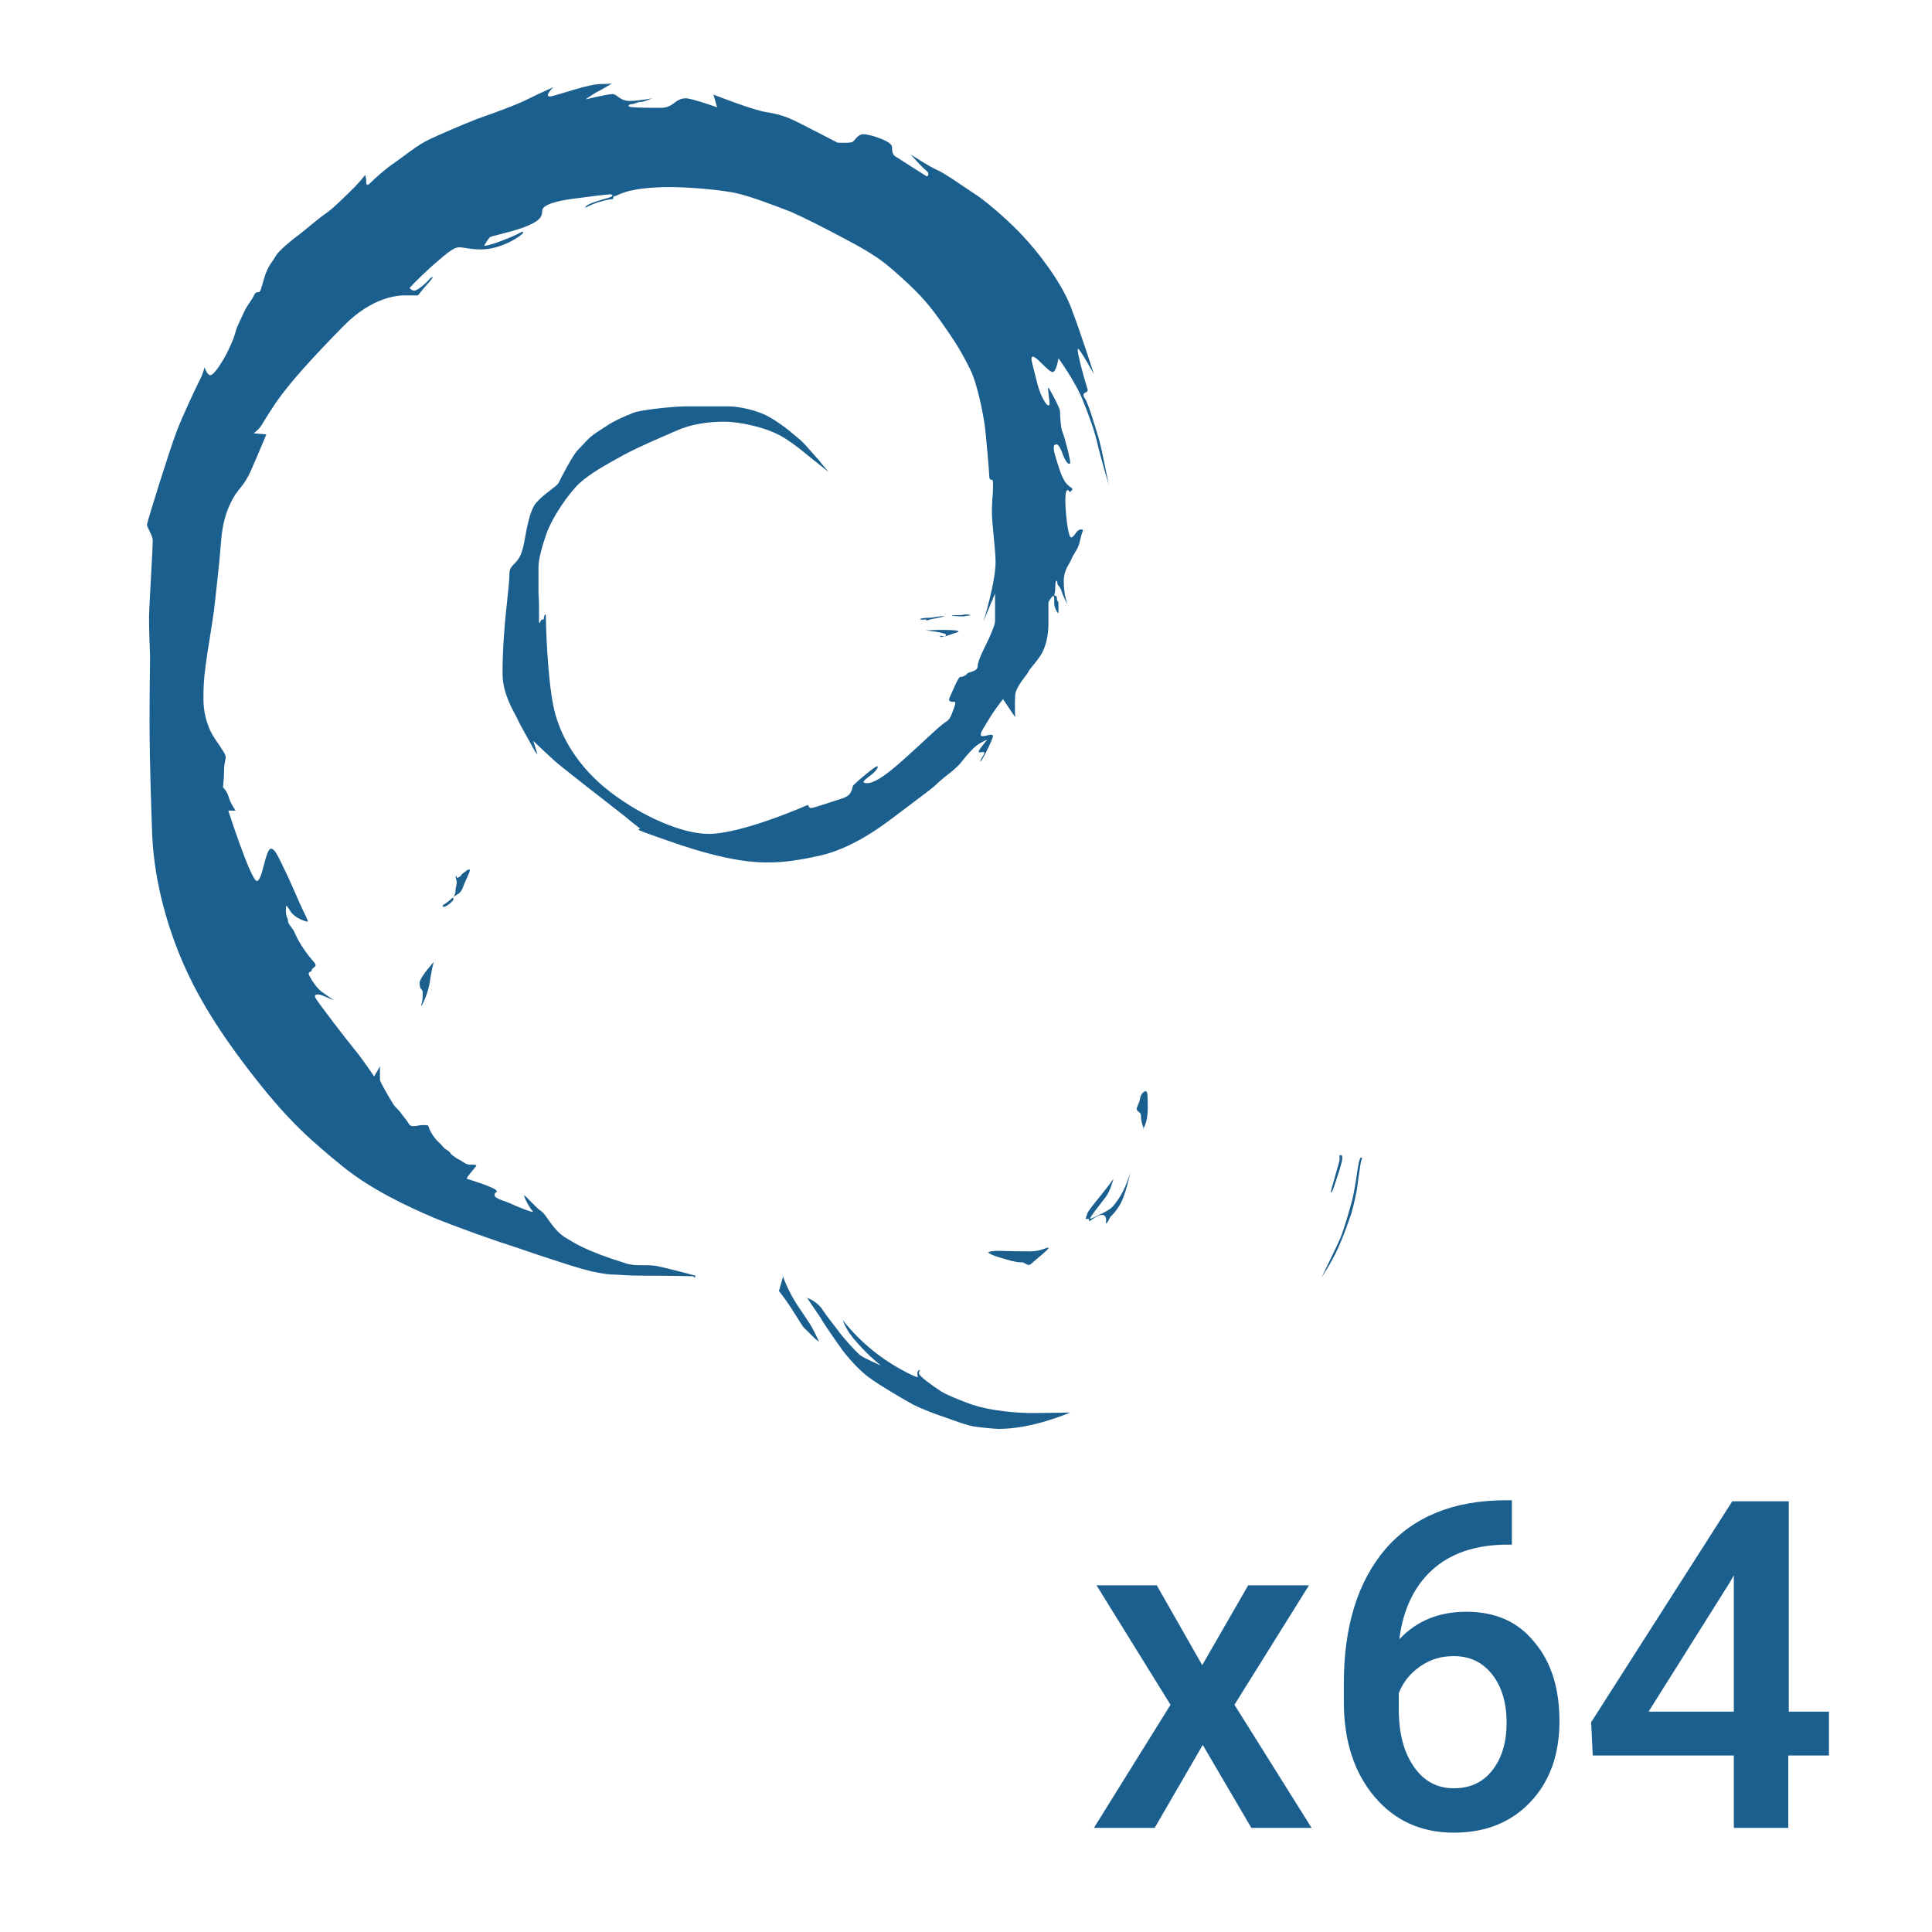
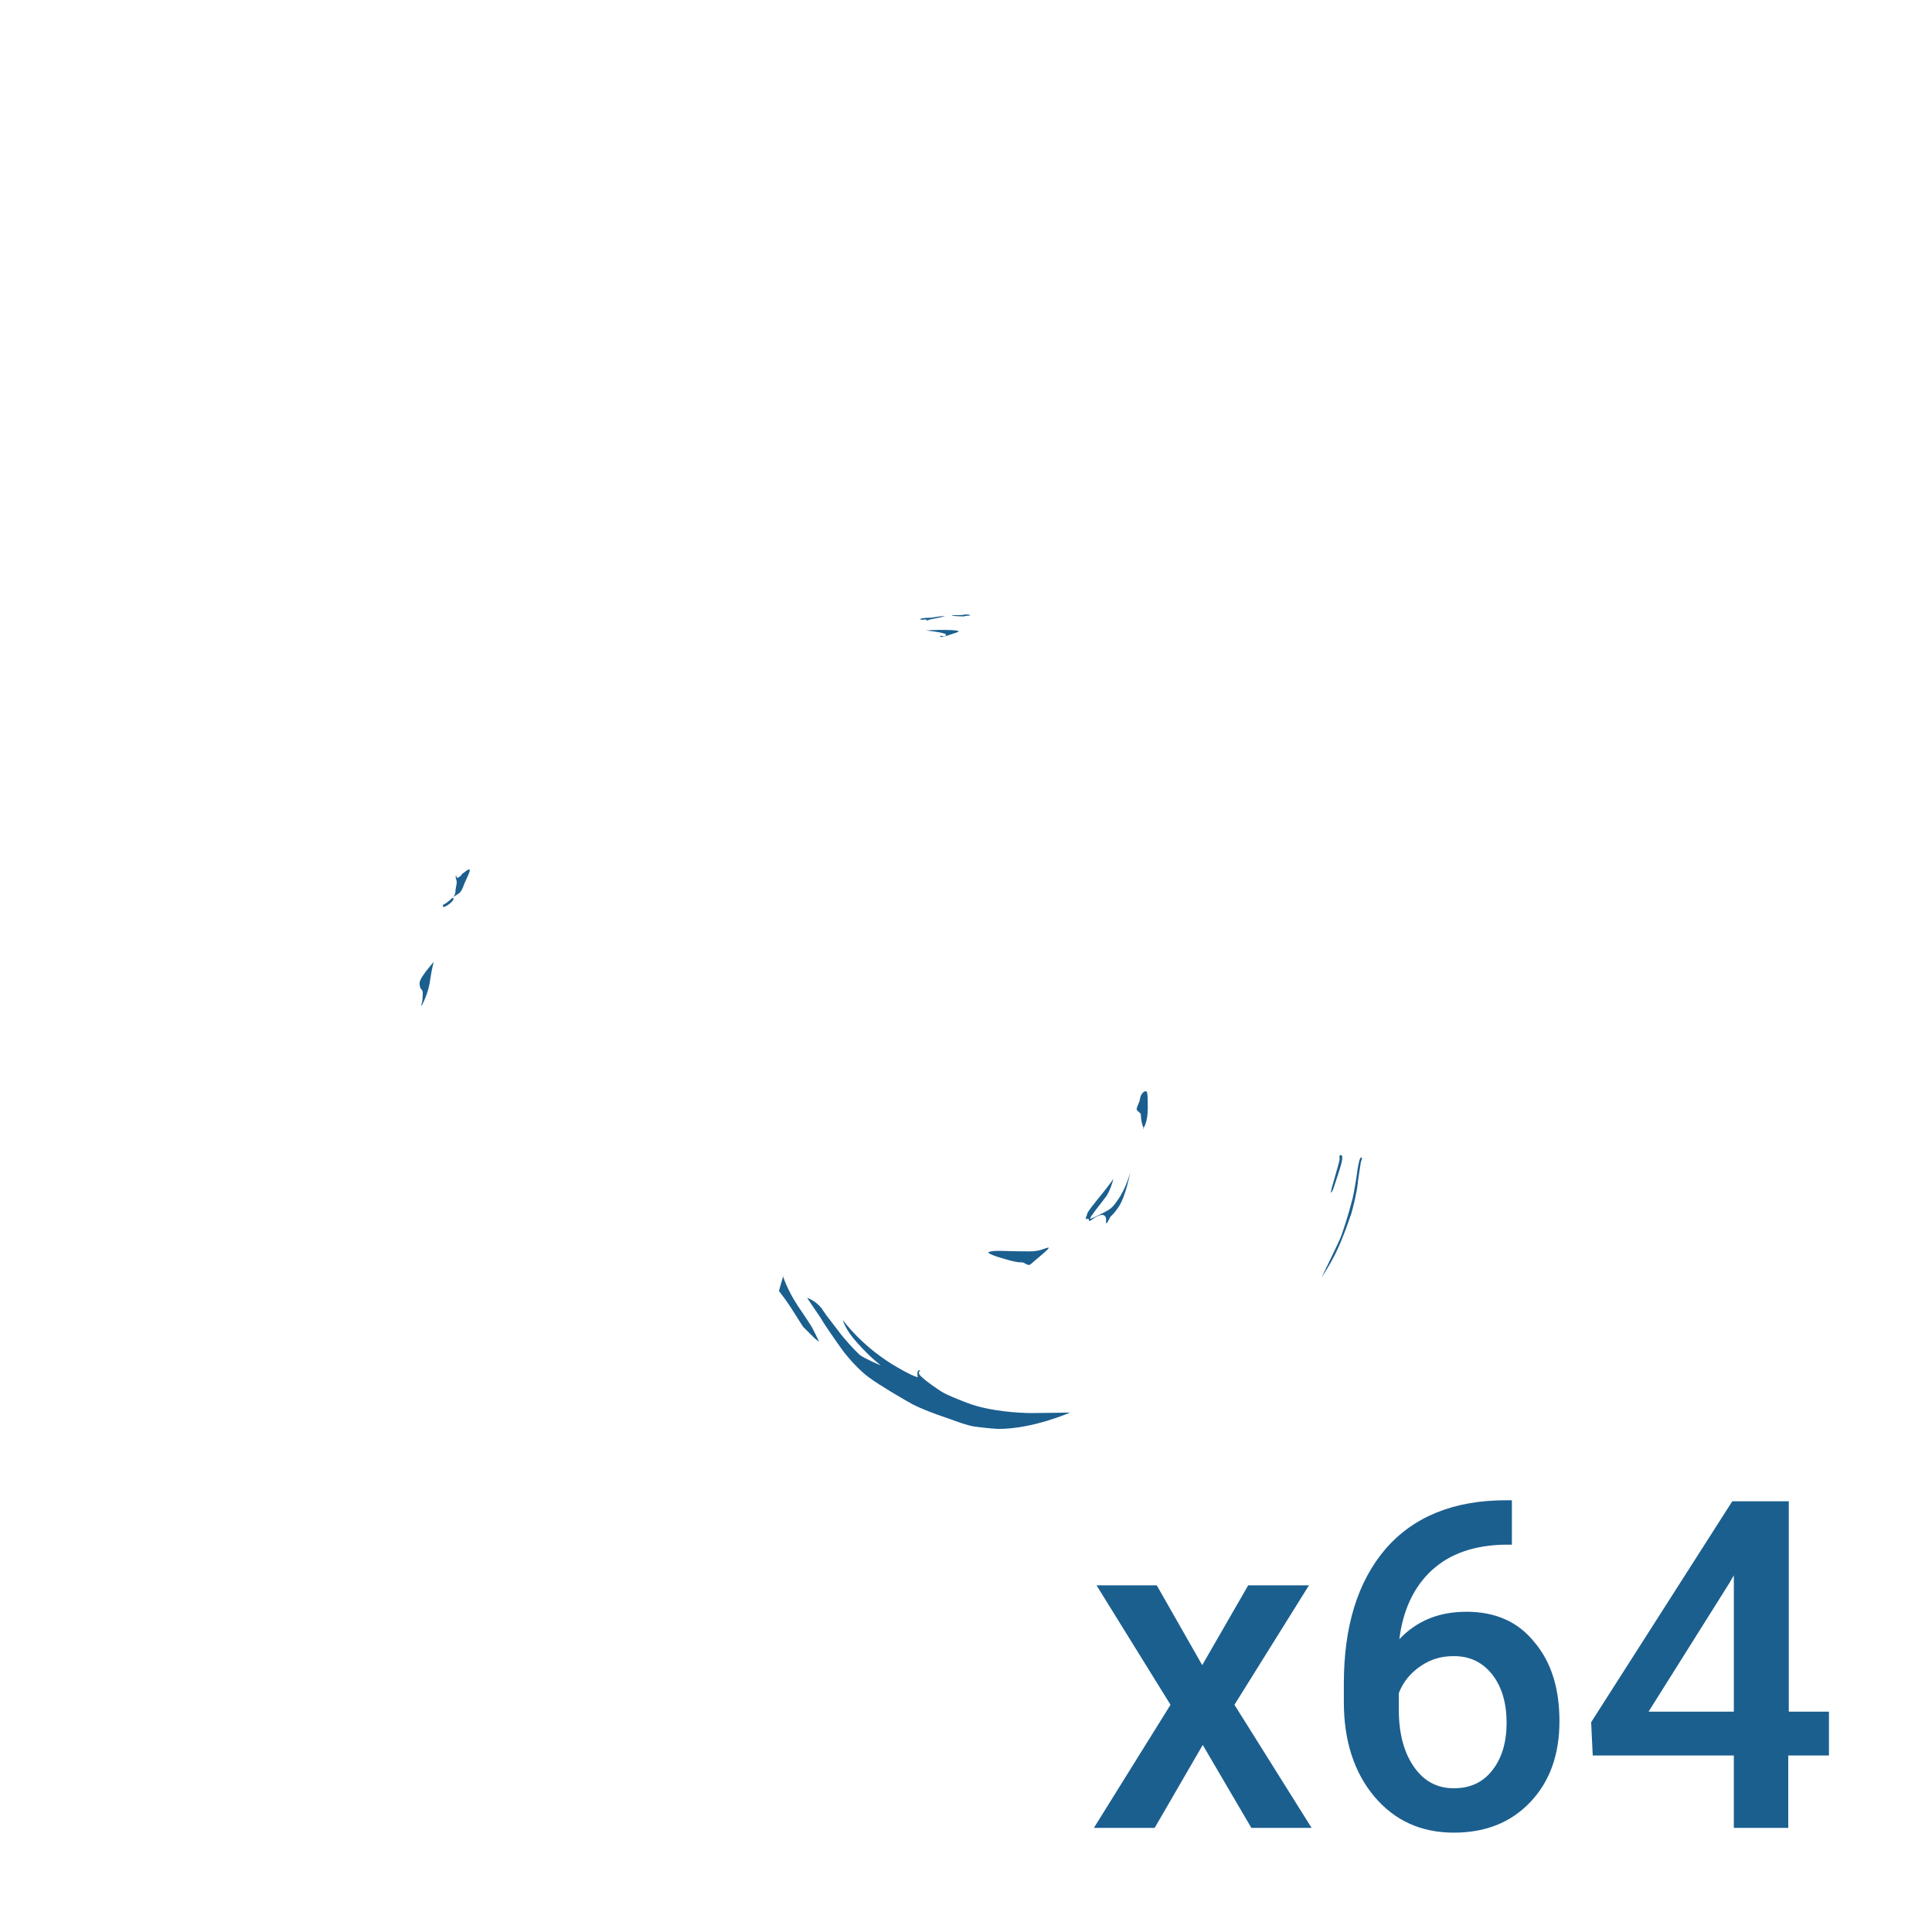
<svg xmlns="http://www.w3.org/2000/svg" xml:space="preserve" width="80.931mm" height="80.931mm" version="1.1" style="shape-rendering:geometricPrecision; text-rendering:geometricPrecision; image-rendering:optimizeQuality; fill-rule:evenodd; clip-rule:evenodd" viewBox="0 0 3656 3656">
  <defs>
    <style type="text/css">
   
    .fil0 {fill:none}
    .fil2 {fill:#1B5F8F}
    .fil1 {fill:#1B5F8F;fill-rule:nonzero}
   
  </style>
  </defs>
  <g id="Ebene_x0020_1">
    <rect class="fil0" width="3656" height="3656" />
    <polygon class="fil1" points="2275,3151 2362,3000 2477,3000 2336,3226 2482,3459 2368,3459 2276,3302 2185,3459 2070,3459 2215,3226 2075,3000 2189,3000 " />
    <path id="1" class="fil1" d="M2861 2838l0 85 -13 0c-58,1 -104,17 -138,48 -34,31 -55,75 -62,131 33,-35 75,-52 127,-52 55,0 98,19 129,58 32,38 47,88 47,149 0,63 -18,114 -55,153 -37,39 -85,58 -145,58 -62,0 -112,-23 -150,-68 -38,-45 -58,-105 -58,-179l0 -35c0,-108 26,-193 79,-255 53,-61 129,-92 228,-92l11 0zm-111 296c-23,0 -43,6 -62,19 -19,13 -33,30 -41,51l0 31c0,46 10,82 29,109 19,27 44,40 75,40 31,0 55,-11 73,-34 18,-23 27,-53 27,-90 0,-37 -9,-68 -27,-91 -18,-23 -42,-35 -72,-35z" />
    <path id="2" class="fil1" d="M3384 3239l77 0 0 83 -77 0 0 137 -103 0 0 -137 -267 0 -3 -63 267 -418 107 0 0 398zm-265 0l162 0 0 -258 -8 14 -154 245z" />
    <g id="_1332962816">
      <path class="fil2" d="M2163 2136c0,0 9,-10 9,-39 0,-29 -1,-32 -4,-32 -4,0 -10,6 -11,16 -1,6 -6,13 -6,18 0,4 8,6 8,11 0,15 6,27 6,27l-1 -1z" />
-       <path class="fil2" d="M1869 2368c0,6 24,12 45,18 21,5 18,1 24,4 6,3 9,6 14,1 5,-5 37,-30 32,-30 -6,0 -14,7 -35,7 -37,0 -49,-1 -58,-1 -11,0 -21,1 -21,4l0 -1z" />
-       <path class="fil2" d="M1312 2415c0,0 -55,-1 -92,-1 -37,0 -48,-2 -57,-2 -9,0 -19,-1 -43,-6 -24,-6 -46,-13 -61,-18 -16,-5 -58,-19 -87,-29 -29,-9 -106,-36 -152,-55 -46,-20 -115,-51 -172,-97 -57,-47 -99,-82 -167,-169 -68,-87 -106,-151 -133,-212 -27,-61 -56,-151 -60,-246 -1,-28 -5,-133 -5,-213 0,-80 1,-106 1,-125 -1,-20 -2,-54 -2,-73 0,-19 7,-127 7,-147 0,-8 -11,-25 -11,-29 0,-4 43,-142 56,-176 13,-34 39,-88 45,-100 6,-12 8,-22 8,-22 0,0 5,15 11,15 6,0 18,-18 26,-32 8,-14 18,-35 22,-51 5,-16 12,-27 16,-37 4,-9 11,-18 16,-26 4,-8 5,-11 10,-11 5,0 5,-3 12,-27 7,-24 17,-32 22,-42 5,-9 30,-30 44,-40 13,-10 36,-30 49,-39 13,-8 42,-37 57,-52 15,-16 19,-22 19,-22 0,0 2,6 2,11 0,6 0,12 8,4 8,-8 30,-28 47,-39 16,-11 42,-33 66,-44 24,-11 56,-25 89,-38 34,-12 73,-26 95,-37 22,-11 49,-23 49,-23 0,0 -21,21 -3,17 18,-4 70,-23 93,-23 12,0 21,-1 21,-1 0,0 -20,12 -30,17 -10,6 -20,13 -20,13 0,0 42,-10 51,-10 9,0 14,13 32,13 18,0 43,-5 43,-5 0,0 -15,7 -22,7 -7,0 -10,4 -17,4 -8,1 -8,6 4,6 11,1 41,1 52,1 24,0 26,-18 47,-18 11,0 59,17 59,17l-7 -24c0,0 74,29 99,33 25,4 38,8 62,20 24,12 74,38 74,38 0,0 21,1 27,-1 6,-2 10,-15 22,-15 12,0 54,13 54,24 0,11 2,16 8,19 6,4 58,37 58,37 0,0 7,-4 -1,-11 -8,-6 -30,-31 -30,-31 0,0 35,23 49,29 15,6 54,34 80,51 25,18 61,50 84,75 23,24 70,82 90,133 20,52 44,128 44,128 0,0 -27,-49 -30,-48 -4,1 14,65 17,73 3,8 0,8 -3,10 -3,1 -6,4 -1,11 6,8 20,55 26,75 6,20 19,88 19,88 0,0 -13,-44 -20,-72 -6,-29 -19,-63 -28,-85 -13,-35 -47,-82 -47,-82 0,0 -4,26 -11,26 -8,0 -30,-29 -37,-29 -7,0 -1,13 7,47 8,34 26,58 24,38 -2,-20 -6,-35 2,-20 8,15 18,33 18,39 0,6 1,29 4,37 4,8 17,58 15,61 -3,3 -8,-3 -13,-15 -4,-12 -9,-21 -12,-21 -3,0 -10,-1 -3,22 7,23 13,44 22,53 9,9 13,8 9,12 -4,4 -3,4 -5,1 -3,-3 -7,-4 -7,18 0,22 5,70 11,70 6,0 10,-15 18,-15 8,0 3,1 -1,20 -4,19 -11,23 -16,35 -5,13 -15,20 -15,44 0,24 7,43 7,43 0,0 -8,-15 -11,-25 -3,-10 -8,-11 -8,-15 0,-8 -4,-6 -4,4 0,16 -2,16 -2,18 0,3 5,-1 5,6 0,7 3,4 3,11 0,7 0,15 0,17 0,3 -8,-9 -8,-18 0,-8 1,-18 -4,-13 -5,6 -7,11 -7,11 0,0 0,23 0,41 0,18 -4,44 -16,61 -11,16 -20,24 -23,31 -4,7 -23,27 -24,43 -1,22 0,41 0,41l-23 -34c0,0 -18,23 -26,37 -9,15 -16,25 -16,29 0,4 0,4 5,4 5,0 18,-6 18,0 0,6 -24,54 -24,47 0,-3 12,-17 6,-17 -6,0 -11,3 -8,-3 3,-6 15,-20 15,-20 0,0 -13,4 -26,16 -13,13 -20,23 -26,30 -6,6 -8,8 -15,14 -8,6 -23,18 -32,27 -9,8 -55,42 -80,61 -25,19 -79,58 -137,71 -57,13 -84,13 -102,13 -18,0 -71,-1 -177,-38 -52,-18 -65,-23 -65,-24 0,-1 3,-1 3,-2 0,-1 -11,-8 -27,-22 -17,-13 -61,-48 -73,-57 -13,-10 -44,-35 -53,-42 -9,-7 -49,-45 -49,-45l8 25c0,0 -3,-1 -9,-13 -6,-12 -23,-40 -30,-56 -8,-15 -27,-47 -27,-83 0,-90 13,-159 13,-189 0,-9 3,-13 11,-21 8,-8 13,-18 17,-39 4,-21 10,-61 23,-75 16,-18 38,-30 42,-37 3,-7 28,-55 37,-63 8,-8 19,-21 27,-27 8,-6 16,-11 27,-18 11,-8 35,-19 51,-25 16,-6 79,-12 97,-12 18,0 68,0 83,0 16,0 54,6 80,22 27,16 45,33 56,42 11,10 27,30 34,37 6,8 19,23 19,23 0,0 -18,-14 -34,-27 -16,-13 -42,-35 -66,-46 -23,-11 -66,-22 -98,-22 -32,0 -63,5 -90,17 -27,12 -64,27 -100,46 -36,20 -62,34 -84,54 -21,20 -52,65 -63,98 -11,33 -14,49 -14,62 0,13 0,32 0,44 0,11 1,14 1,26 0,12 0,21 0,29 0,8 2,5 3,1 1,-4 6,-1 6,-4 0,-4 4,-16 4,-2 0,15 3,111 14,166 11,56 46,116 107,163 61,47 137,80 187,80 64,0 188,-55 188,-55 0,0 1,6 6,6 4,0 18,-5 40,-12 21,-7 30,-8 35,-18 5,-9 1,-10 8,-16 6,-6 39,-34 42,-33 3,1 -1,8 -11,16 -10,8 -23,16 -8,16 23,0 68,-44 99,-72 30,-28 42,-39 50,-44 8,-5 10,-12 13,-20 3,-8 7,-18 3,-18 -4,0 -13,1 -9,-8 4,-8 16,-39 20,-39 4,0 10,-2 13,-6 3,-4 20,-4 20,-14 0,-11 13,-35 22,-54 8,-19 11,-26 11,-33 0,-6 0,-51 0,-51l-22 53c0,0 23,-73 23,-113 0,-22 -7,-72 -7,-94 0,-23 2,-31 2,-43 0,-12 1,-18 -2,-18 -3,0 -5,-1 -5,-8 0,-6 -6,-75 -8,-91 -2,-16 -13,-81 -29,-112 -10,-19 -18,-37 -47,-78 -28,-41 -47,-62 -79,-91 -32,-29 -47,-42 -97,-69 -50,-27 -92,-48 -115,-58 -23,-9 -77,-30 -106,-36 -30,-6 -86,-11 -125,-11 -39,0 -71,5 -84,10 -13,4 -16,7 -18,7 -6,0 -1,6 -6,6 -6,0 -16,3 -27,6 -12,4 -23,10 -23,10 0,0 -4,-4 21,-12 19,-6 30,-8 30,-11 0,-3 -6,-2 -8,-2 -3,0 -36,4 -66,8 -30,4 -59,11 -59,23 0,12 -5,20 -37,32 -32,11 -58,15 -62,18 -4,4 -11,16 -11,16 0,0 7,1 35,-10 35,-13 39,-20 39,-15 0,4 -39,32 -80,32 -20,0 -32,-4 -41,-4 -9,0 -18,6 -51,35 -33,30 -43,42 -43,42 0,0 4,5 9,5 6,0 22,-14 27,-20 5,-6 14,-11 1,4 -22,24 -19,25 -23,25 -4,0 -11,0 -23,0 -12,0 -61,2 -116,58 -55,56 -101,106 -128,145 -26,39 -27,45 -34,51 -6,6 -8,7 -8,7l24 2c0,0 -16,39 -29,68 -13,30 -23,33 -34,53 -11,20 -20,43 -23,85 -3,42 -10,98 -13,127 -4,29 -12,75 -16,105 -4,30 -4,46 -4,64 0,18 4,47 21,73 18,26 21,31 21,36 0,6 -3,11 -3,25 0,14 -2,32 -2,32 0,0 8,7 11,19 4,13 13,25 13,25l-14 0c0,0 43,133 54,133 11,0 16,-61 27,-61 6,0 12,12 18,24 6,12 21,44 29,63 18,42 26,52 21,51 -5,-1 -23,-7 -31,-19 -8,-12 -9,-16 -9,-2 0,14 4,13 4,20 0,6 8,11 14,25 8,18 20,34 27,43 7,9 14,14 10,18 -4,4 -6,4 -6,7 0,3 -6,3 -6,6 0,4 13,26 25,35 12,8 23,16 23,16 0,0 -25,-11 -28,-11 -3,0 -12,-1 -6,8 6,10 58,78 73,96 15,18 37,51 37,51l11 -19c0,0 0,20 0,25 0,5 18,34 20,38 3,4 4,7 7,11 3,4 8,8 11,12 3,4 8,11 13,17 4,5 4,10 12,10 8,0 10,-2 19,-2 10,0 9,0 11,6 2,6 10,20 21,29 2,2 7,9 11,11 4,3 7,4 9,8 2,3 10,8 10,8 0,0 4,3 9,5 4,3 11,8 17,8 5,0 16,-1 11,4 -4,5 -20,23 -16,23 4,1 56,17 56,23 0,4 -4,1 -4,8 0,6 20,11 29,15 8,4 49,21 43,15 -6,-6 -17,-27 -16,-30 1,-1 25,26 31,29 6,4 11,12 16,19 6,8 16,23 31,32 16,9 32,23 115,49 20,6 39,1 59,5 20,4 72,18 72,18l-1 4z" />
+       <path class="fil2" d="M1869 2368c0,6 24,12 45,18 21,5 18,1 24,4 6,3 9,6 14,1 5,-5 37,-30 32,-30 -6,0 -14,7 -35,7 -37,0 -49,-1 -58,-1 -11,0 -21,1 -21,4l0 -1" />
      <path class="fil2" d="M2055 2305c0,-4 2,-4 2,-7 0,-4 14,-21 27,-37 13,-16 23,-30 23,-30 0,0 -6,24 -16,36 -10,13 -30,38 -28,39 1,1 11,-4 25,-11 13,-7 16,-8 27,-24 16,-22 24,-53 24,-53 0,0 -9,48 -23,67 -13,19 -13,13 -17,22 -4,8 -7,11 -6,4 1,-7 -2,-12 -7,-12 -12,0 -25,15 -25,11 0,-7 -6,-1 -6,-4l-1 0z" />
      <path class="fil2" d="M2536 2186c-2,0 -1,4 -1,8 0,4 -16,56 -16,59 -1,4 0,8 5,-6 4,-13 16,-46 16,-55 0,-4 0,-6 -3,-6z" />
      <path class="fil2" d="M2576 2190c-3,0 -6,13 -9,37 -4,24 -6,38 -11,54 -4,16 -13,44 -18,58 -6,15 -37,78 -37,78 0,0 18,-26 31,-55 13,-29 20,-51 25,-65 4,-13 11,-44 12,-55 1,-11 5,-34 6,-42 2,-8 4,-9 1,-9l0 -1z" />
      <path class="fil2" d="M798 1903c0,0 13,-23 16,-49 4,-26 7,-34 7,-34 0,0 -27,30 -27,40 0,15 6,10 6,19 0,18 -3,23 -3,23l0 0z" />
      <path class="fil2" d="M838 1715c0,3 7,0 13,-5 6,-5 8,-8 7,-10 -1,-1 -2,-2 -4,1 -3,3 -11,9 -13,10 -2,1 -3,1 -3,4l0 1z" />
      <path class="fil2" d="M857 1697c1,1 7,-4 11,-6 4,-3 7,-8 10,-17 3,-8 11,-23 11,-27 0,-4 -6,0 -8,2 -2,2 -7,4 -8,7 -2,3 -9,7 -9,4 0,-4 -4,-6 0,7 1,6 -2,13 -2,18 0,8 -4,12 -4,12l1 1z" />
      <path class="fil2" d="M1482 2415l-8 28c0,0 12,15 23,32 11,17 20,32 23,36 4,4 16,16 20,20 4,4 10,8 10,8 0,0 -11,-24 -17,-33 -6,-9 -13,-20 -24,-36 -19,-29 -27,-54 -27,-54l1 -1z" />
      <path class="fil2" d="M1528 2457c0,0 18,27 25,37 6,11 29,44 42,62 13,17 33,39 50,51 17,13 68,43 83,51 16,8 39,17 63,25 25,9 39,14 50,16 11,2 42,5 49,5 65,0 135,-31 135,-31 0,0 -49,1 -72,1 -23,0 -80,-3 -122,-19 -42,-16 -49,-21 -56,-26 -8,-5 -36,-25 -36,-30 0,-6 3,-6 3,-6 0,0 -6,-2 -6,6 0,6 1,7 1,7 0,0 -5,1 -38,-18 -67,-38 -104,-90 -104,-90 0,0 4,18 28,44 24,27 44,42 44,42 0,0 -31,-13 -40,-20 -9,-8 -31,-32 -41,-46 -10,-13 -19,-25 -23,-30 -3,-5 -6,-8 -8,-12 -13,-16 -28,-20 -28,-20l-1 -1z" />
      <path class="fil2" d="M1752 1193c0,0 13,-1 31,-1 18,0 40,1 27,5 -12,4 -21,7 -21,7 0,0 -10,3 -10,0 0,-3 11,4 11,-3 0,-4 -38,-8 -38,-8l0 -1z" />
      <path class="fil2" d="M1742 1172c0,2 11,-1 11,1 0,2 2,1 8,-1 6,-1 35,-7 25,-6 -11,0 -20,3 -27,3 -8,0 -18,1 -18,3l0 0z" />
      <path class="fil2" d="M1802 1165c4,1 23,2 24,1 1,-1 17,-1 7,-3 -10,-1 -7,1 -17,1 -11,0 -18,0 -14,1l0 0z" />
    </g>
  </g>
</svg>